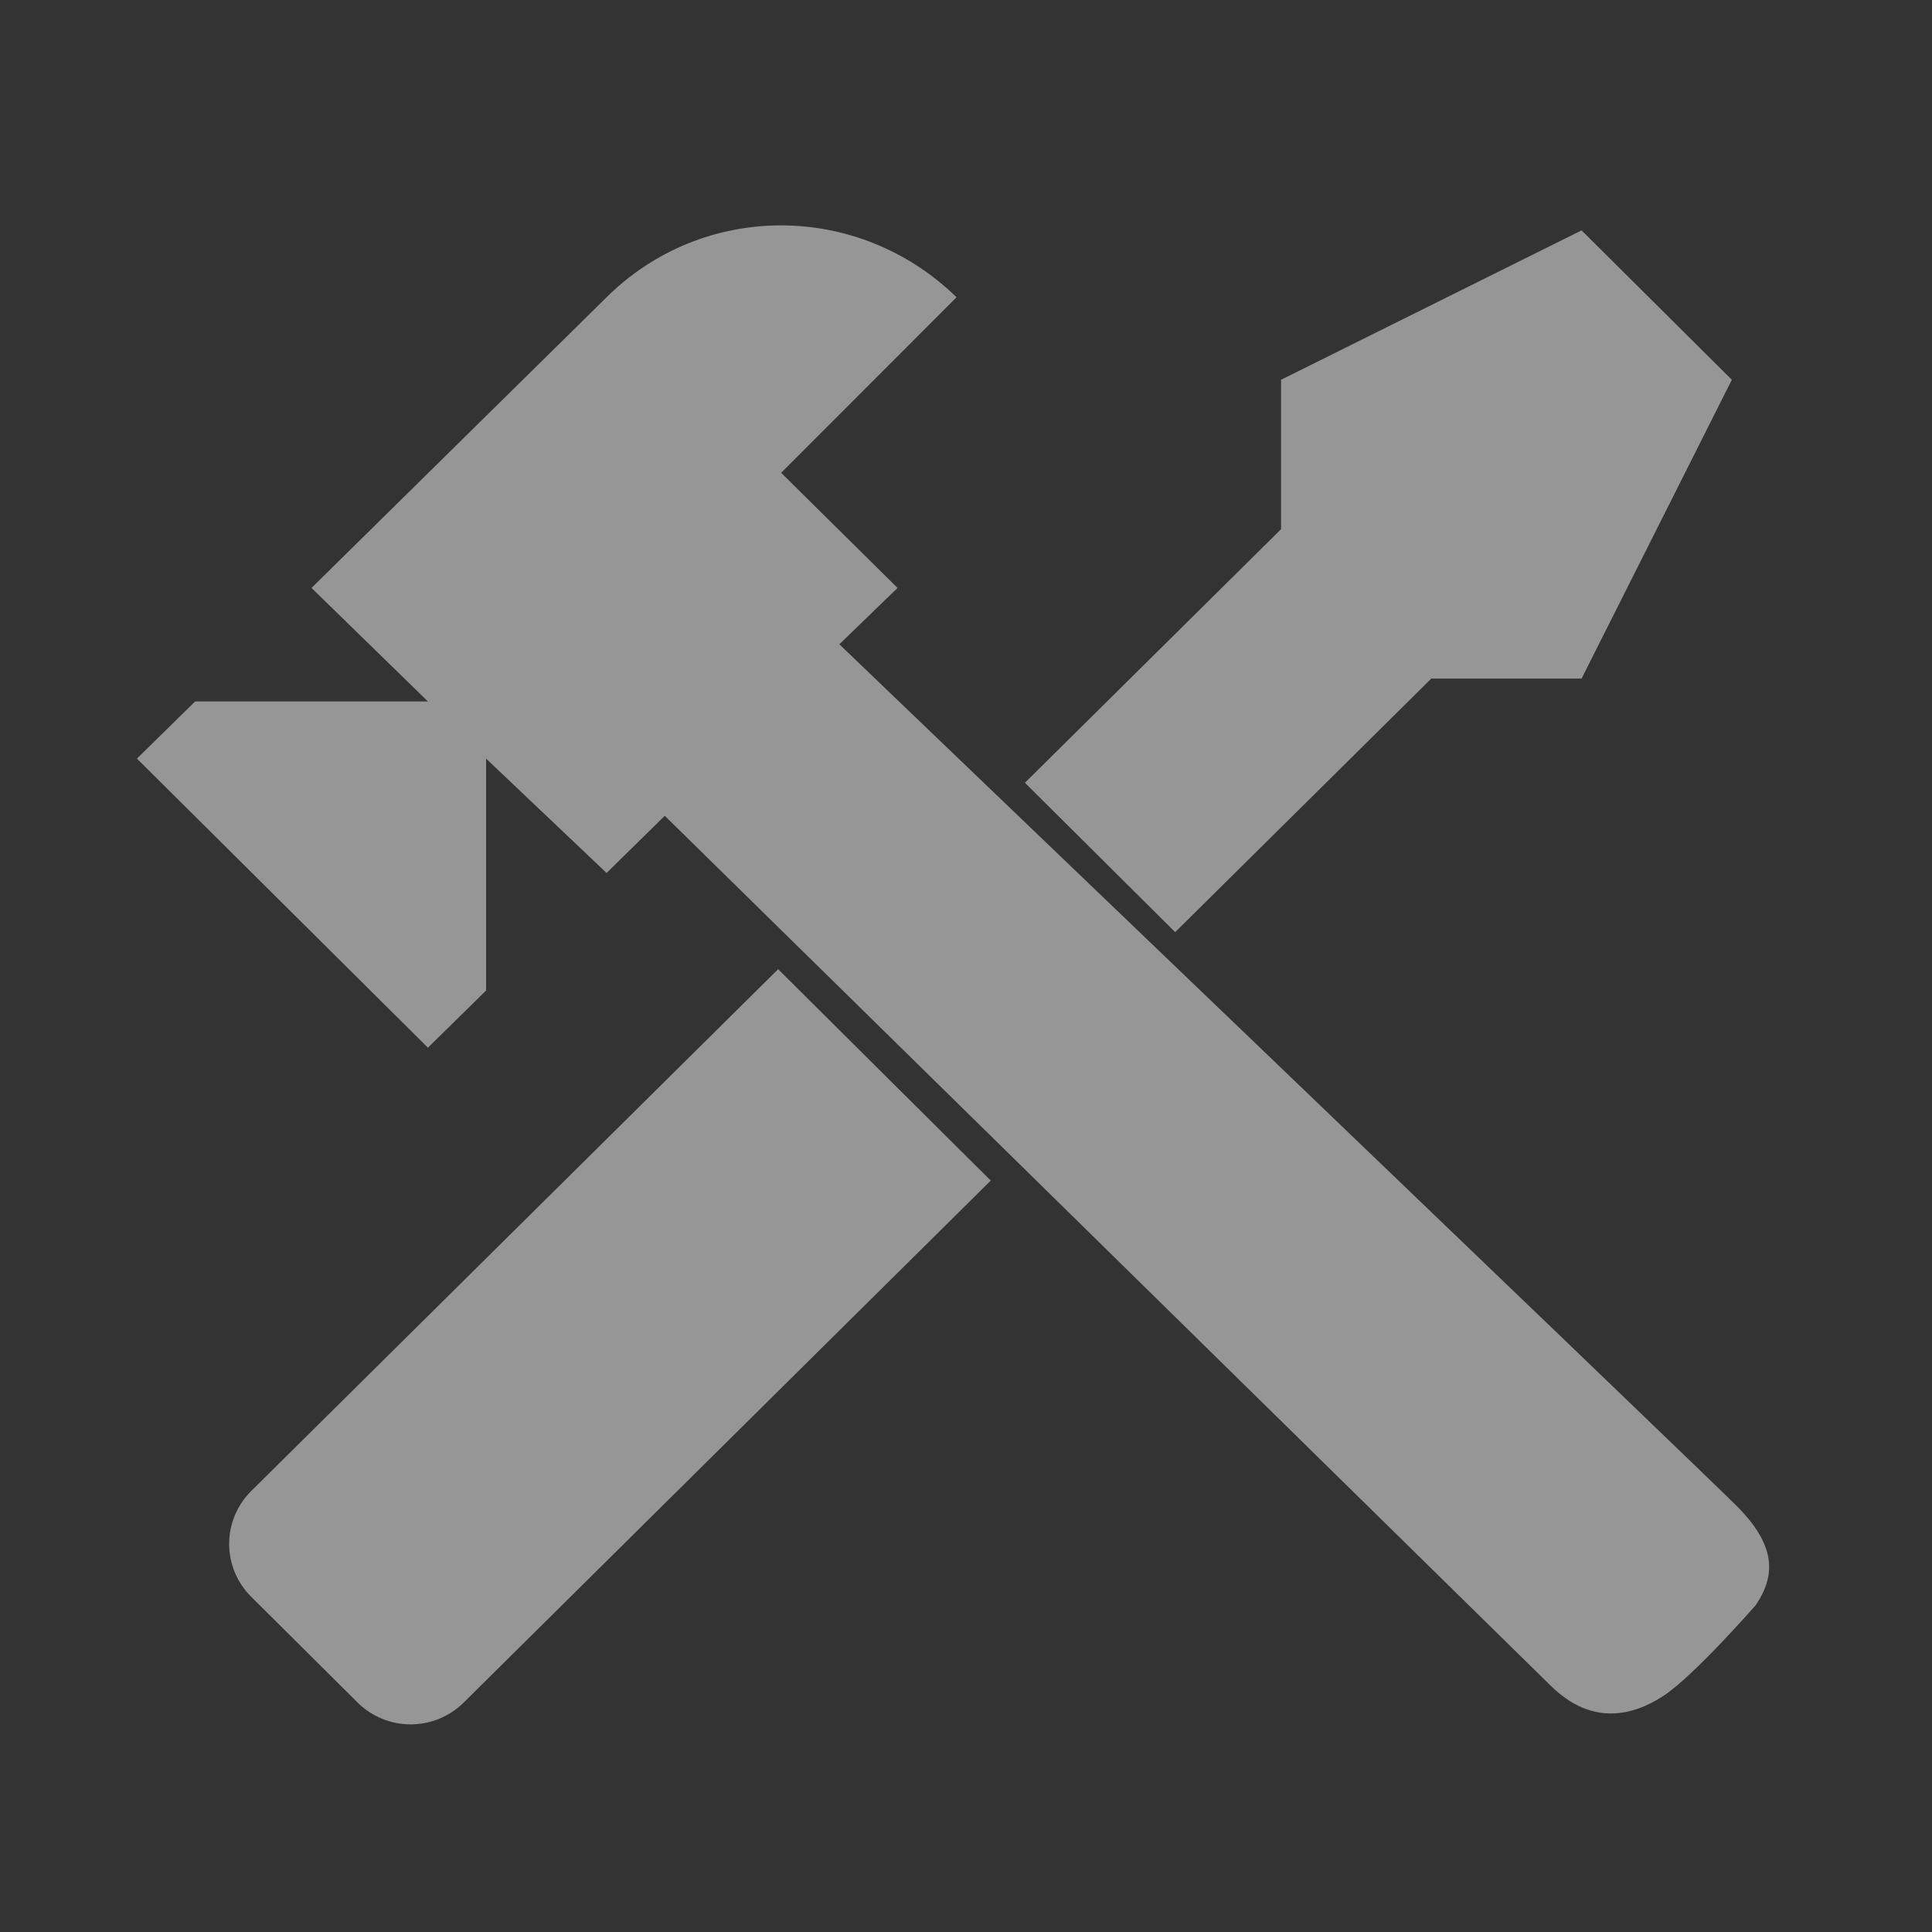
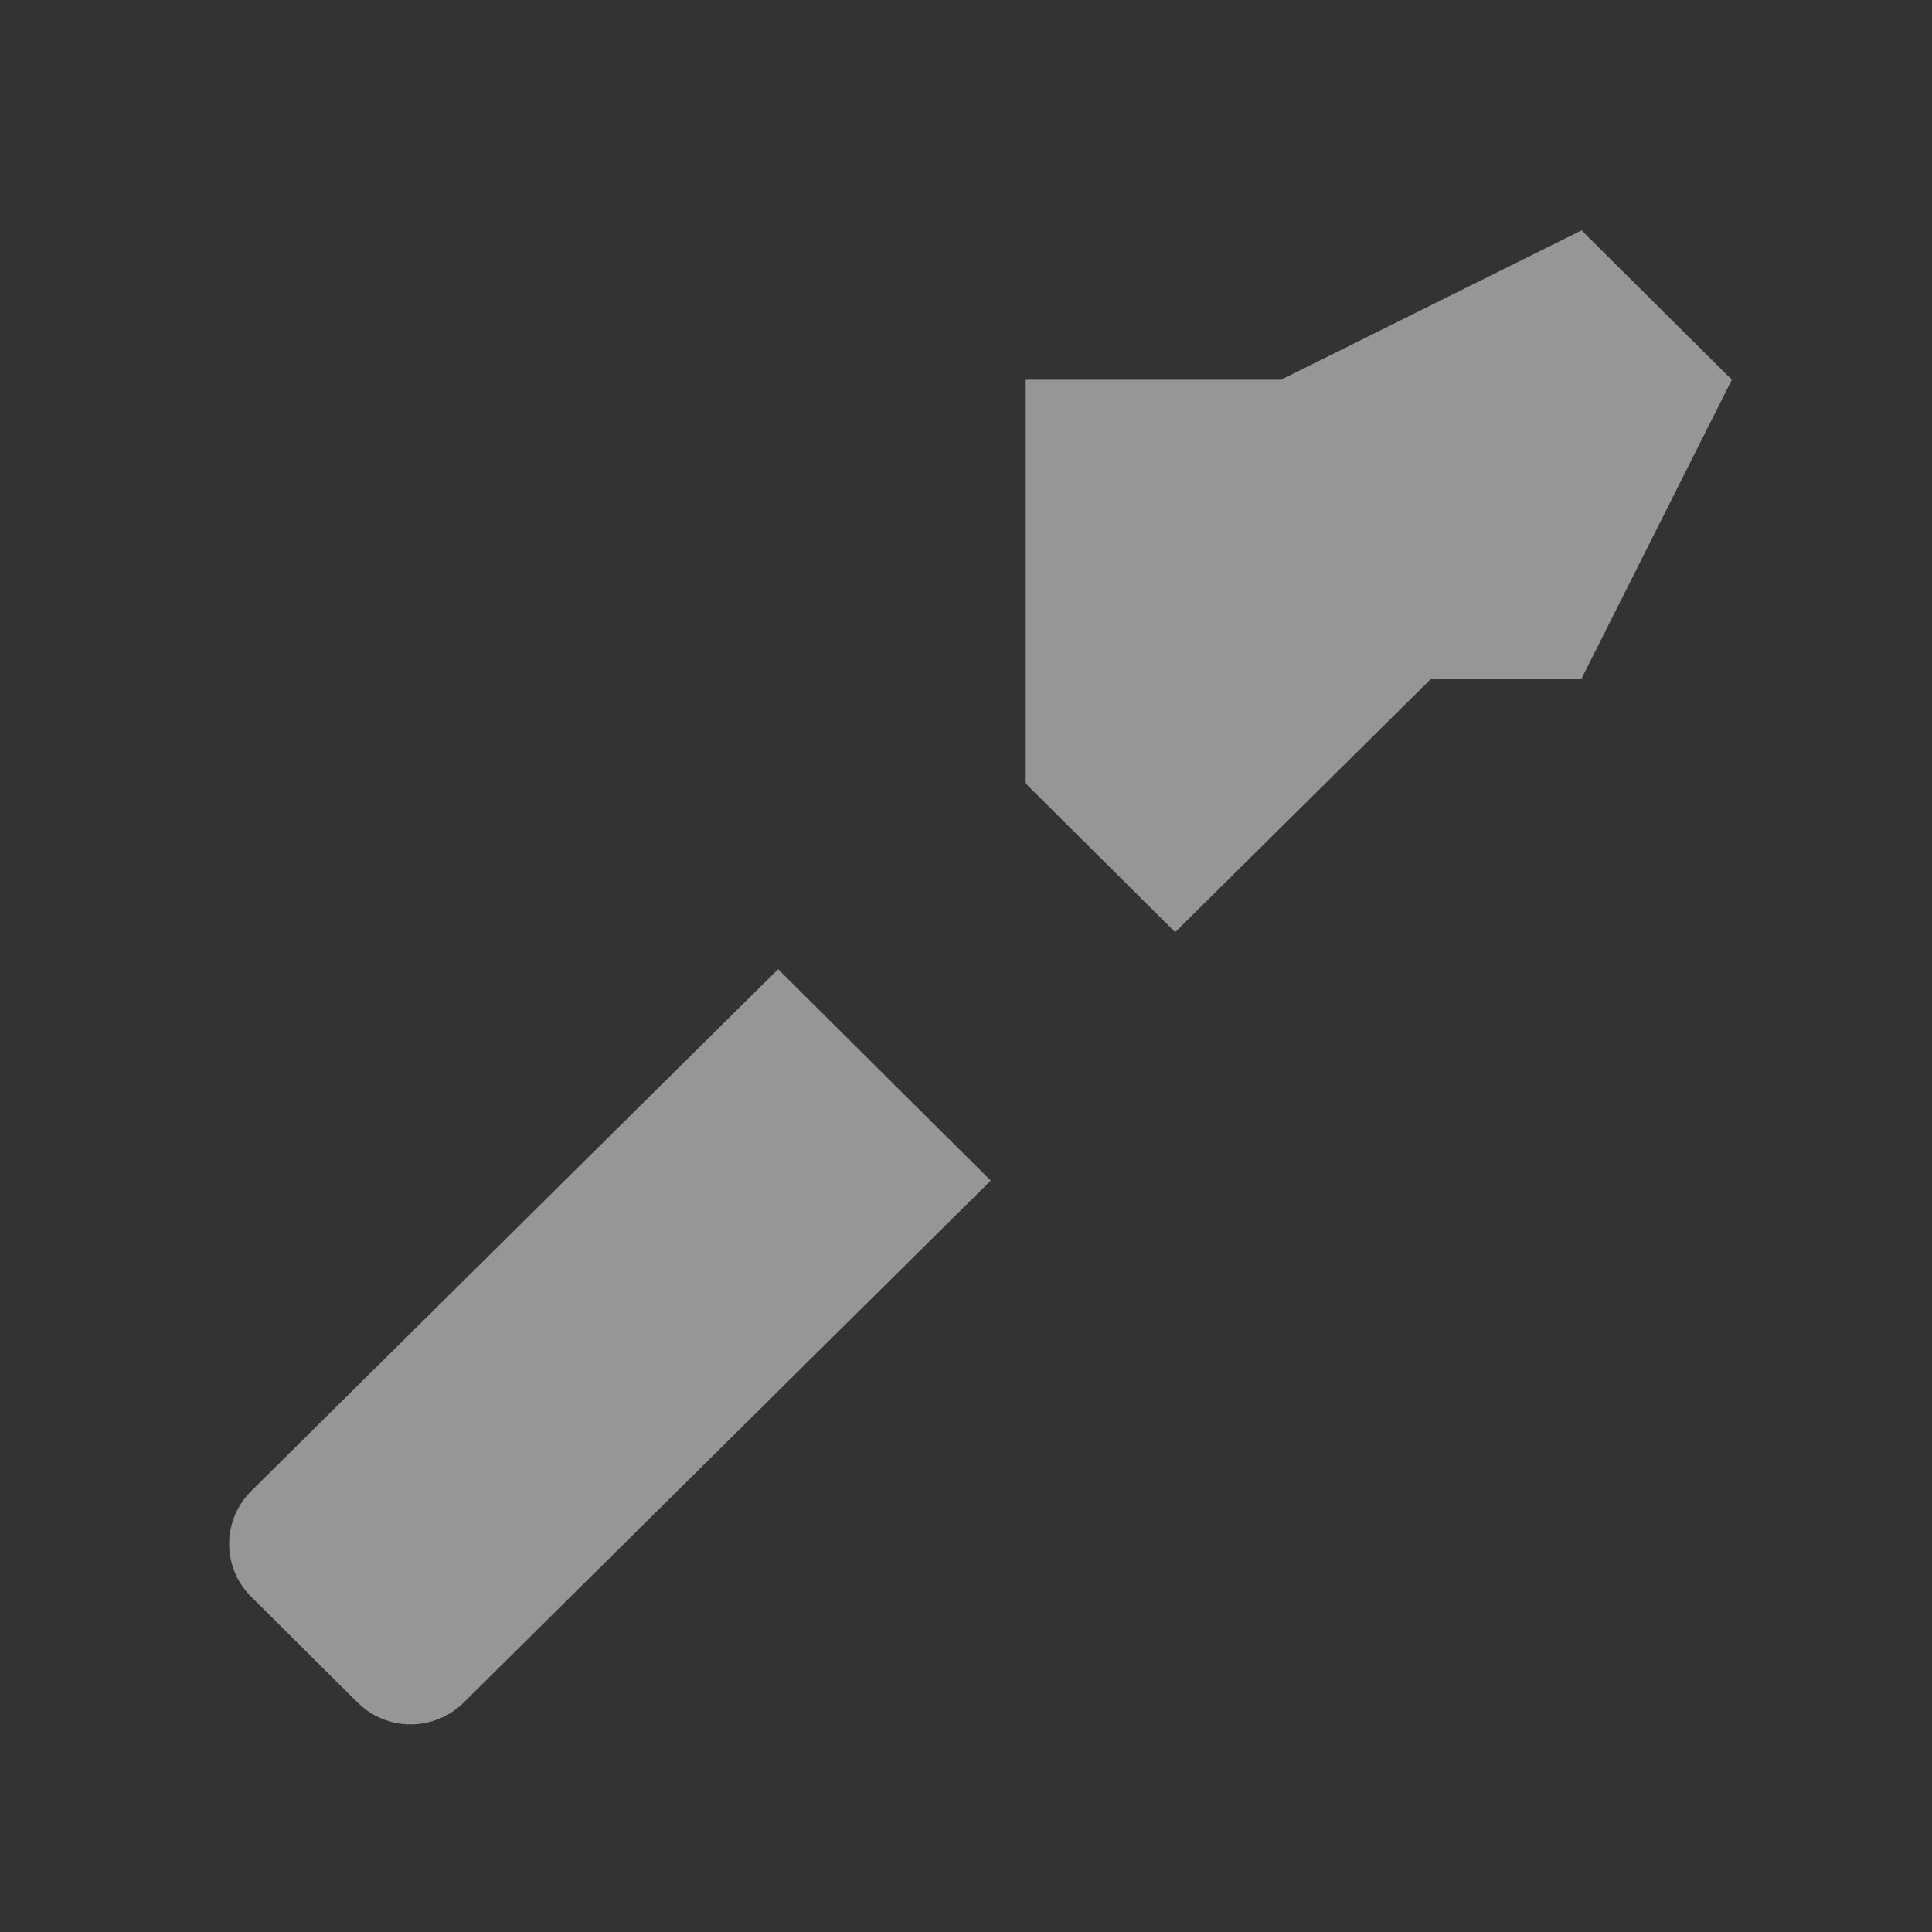
<svg xmlns="http://www.w3.org/2000/svg" width="58" height="58" viewBox="0 0 58 58" fill="none">
  <rect x="0" y="0" width="58" height="58" fill="#333333" stroke="none" />
-   <path d="M25.198 19.342C25.198 19.342 50.246 43.351 52.092 45.165C53.322 46.375 53.322 47.282 52.707 48.189C52.707 48.189 50.861 50.305 49.939 50.91C49.016 51.515 47.785 51.817 46.555 50.608C44.403 48.491 19.957 24.491 19.957 24.491L18.21 26.207L14.593 22.774V29.736L12.846 31.452L4.111 22.774L5.858 21.058H12.846L9.352 17.65L18.21 8.924C21.113 6.047 25.764 6.047 28.716 8.924L23.451 14.194L26.945 17.65L25.198 19.342Z" fill="#FAFAFA" fill-opacity="0.5" />
  <path d="M6.879 46.349C6.879 45.757 7.115 45.189 7.535 44.768L23.36 29.096L29.743 35.442L13.918 51.114C13.495 51.532 12.924 51.767 12.328 51.767C11.732 51.767 11.16 51.532 10.738 51.114L7.535 47.93C7.115 47.51 6.879 46.942 6.879 46.349Z" fill="#FAFAFA" fill-opacity="0.5" />
-   <path d="M38.458 11.401L47.48 6.916L51.991 11.401L47.48 20.371H42.969L35.28 27.984L30.769 23.499L38.458 15.886V11.401Z" fill="#FAFAFA" fill-opacity="0.5" />
+   <path d="M38.458 11.401L47.48 6.916L51.991 11.401L47.48 20.371H42.969L35.28 27.984L30.769 23.499V11.401Z" fill="#FAFAFA" fill-opacity="0.5" />
</svg>